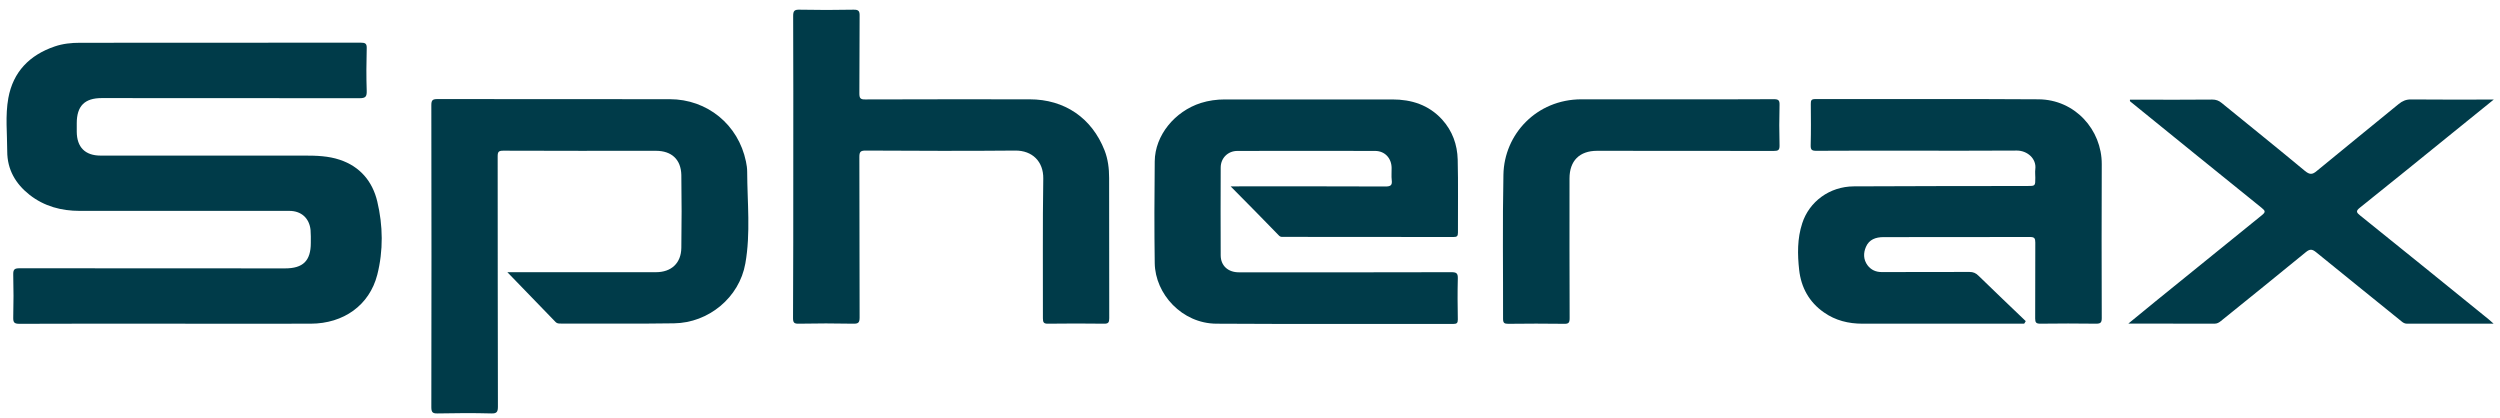
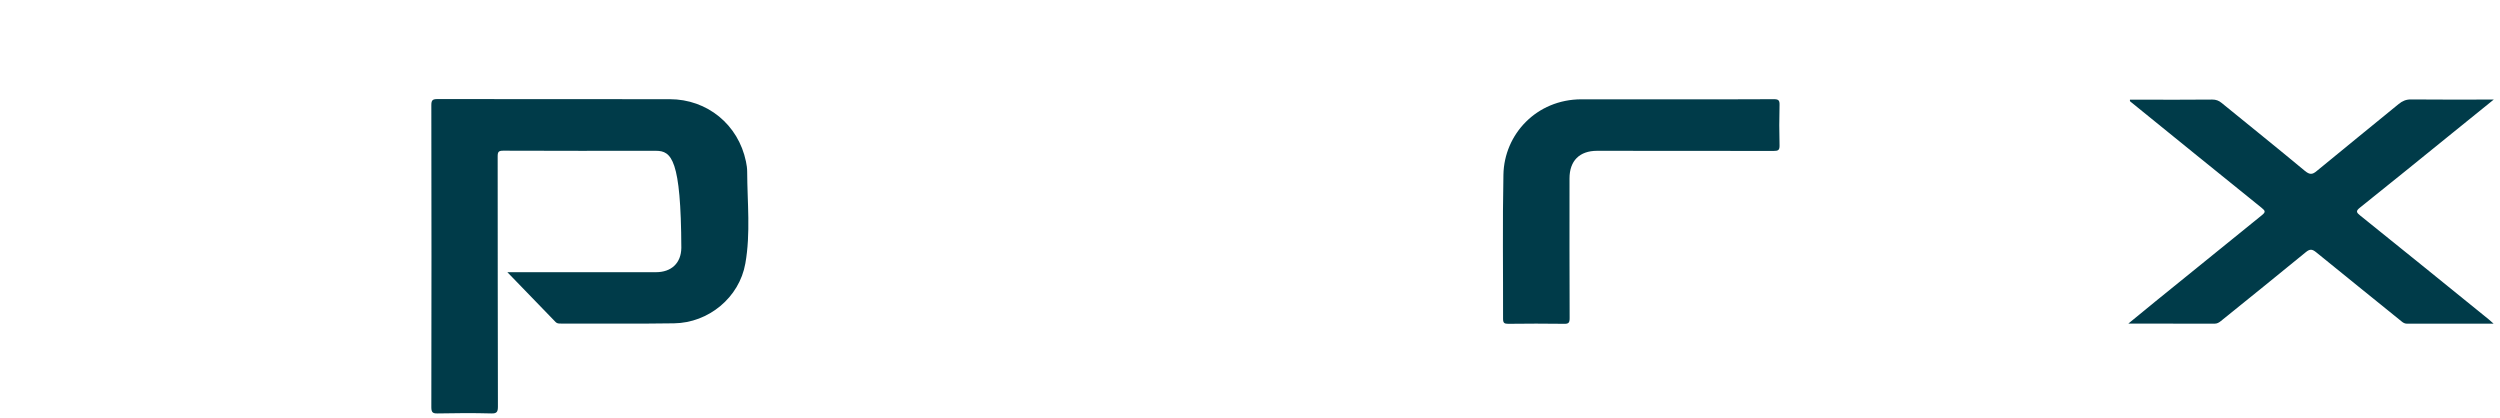
<svg xmlns="http://www.w3.org/2000/svg" version="1.1" baseProfile="tiny" id="spherax" fill="#003b49" x="0px" y="0px" viewBox="0 0 2039 341" xml:space="preserve">
  <g>
-     <path d="M135.4,264c-39.8,0-79.7-0.1-119.5,0.1c-4.3,0-5.2-1.1-5.1-5.2c0.3-11.7,0.3-23.3,0-35c-0.1-4.2,1.1-5.1,5.2-5.1   c72.2,0.1,144.3,0.1,216.5,0.1c14.7,0,21-6.2,21-20.8c0-3.5,0.1-7-0.2-10.5c-1-9.7-7.6-15.6-17.3-15.6c-57,0-114,0-171,0   c-15,0-28.9-3.7-40.9-13.1c-11.4-9-18.2-20.6-18.2-35.5c0-14.5-1.7-29.1,0.9-43.4c3.9-21.4,17.3-35.1,37.8-42.1   c6.7-2.3,13.6-3,20.6-3c76.3,0,152.7,0,229-0.1c3.7,0,5.1,0.7,4.9,4.8c-0.3,11.5-0.4,23,0,34.5c0.1,4.6-0.8,6-5.8,6   C223.2,80,153,80,82.9,80c-13.9,0-20.3,6.5-20.3,20.5c0,2.3,0,4.7,0,7c0.1,12.6,6.9,19.4,19.4,19.4c55.5,0,111,0.1,166.5,0   c9.7,0,19.3,0.3,28.6,3.4c16.6,5.5,26.7,17.7,30.6,34c4.7,19.7,5,40.1,0,59.8c-6.4,24.9-27.5,39.8-54.2,39.9   C214.1,264.1,174.8,264,135.4,264z" />
-     <path d="M413.8,222c2.5,0,4.1,0,5.7,0c38.5,0,77,0,115.5,0c12.5,0,20.5-7.3,20.7-19.8c0.3-19.8,0.3-39.7,0-59.5   C555.4,130,547.7,123,535,123c-41.5,0-83,0.1-124.5-0.1c-3.8,0-4.6,0.9-4.6,4.6c0.1,68,0,136,0.2,204c0,4.3-0.8,5.9-5.5,5.7   c-14.5-0.4-29-0.3-43.5,0c-3.9,0.1-5.3-0.6-5.3-5c0.2-82.2,0.1-164.3,0-246.5c0-4,1.1-4.9,4.9-4.9c63.2,0.1,126.3,0,189.5,0.1   c30.7,0,56,20.8,62.2,50.8c0.6,2.8,1,5.6,1,8.4c0.1,25,2.9,50.1-1.5,74.8c-4.9,27.8-30,48.4-58.1,48.8c-30.8,0.5-61.7,0.1-92.5,0.2   c-1.5,0-2.9,0-4.1-1.2C440.3,249.4,427.4,236.1,413.8,222z" />
-     <path d="M1003.7,152c2.7,0,4.3,0,5.9,0c40.2,0,80.3-0.1,120.5,0.1c4.3,0,5.5-1.2,5-5.2c-0.4-3.3,0-6.7-0.1-10   c-0.1-7.8-5.4-13.7-13.3-13.8c-37.5-0.1-75-0.1-112.5,0c-7.7,0-13.6,5.8-13.6,13.6c-0.1,23.8-0.1,47.7,0,71.5   c0,8.5,6,13.9,14.8,13.9c57.8,0,115.6,0.1,173.4-0.1c4.1,0,5.3,0.9,5.2,5.1c-0.3,11.2-0.2,22.3,0,33.5c0,2.8-0.8,3.6-3.6,3.6   c-64.5-0.1-129,0.2-193.4-0.2c-27.8-0.2-49.8-24-50.2-49.4c-0.4-27.7-0.3-55.3,0-83c0.2-21.3,16.4-40.8,37.6-47.6   c6.4-2,12.9-2.9,19.6-2.9c45.5,0,91,0,136.5,0c15.7,0,29.7,4.4,40.7,16.4c8.4,9.3,12.4,20.5,12.7,32.7c0.5,19.8,0.1,39.7,0.2,59.5   c0,2.9-0.8,3.6-3.6,3.6c-46.2-0.1-92.3-0.1-138.5-0.1c-1.3,0-2.6,0.2-3.7-0.9C1030.4,179,1017.5,165.9,1003.7,152z" />
-     <path d="M1650.9,264c-1.3,0-2.6,0-3.9,0c-42.7,0-85.3,0-128,0c-11.4,0-22-2.6-31.4-9.2c-12.1-8.4-18.6-20.4-20.2-34.6   c-1.4-12.7-1.6-25.6,2.5-38.1c5.7-17.6,22.2-30,42.1-30.1c47.2-0.3,94.3-0.2,141.5-0.3c6.5,0,6.5,0,6.5-6.7c0-2.3-0.3-4.7,0-7   c1.1-8.6-6.5-15.2-15.1-15.2c-28.8,0.2-57.7,0.1-86.5,0.1c-25.7,0-51.3-0.1-77,0.1c-3.7,0-4.7-0.8-4.6-4.6   c0.3-11.2,0.2-22.3,0.1-33.5c0-2.8,0.2-4.1,3.7-4.1c60.7,0.1,121.3-0.2,182,0.2c29.8,0.2,51.7,24.9,51.6,52.9   c-0.2,41.8-0.1,83.7,0,125.5c0,3.8-1,4.6-4.7,4.6c-15.2-0.2-30.3-0.2-45.5,0c-3.3,0-4.1-1-4.1-4.2c0.1-20.7,0-41.3,0.1-62   c0-3.4-0.7-4.5-4.3-4.5c-39.8,0.1-79.7,0.1-119.5,0.1c-6.3,0-11.7,1.9-14.3,7.9c-2.2,5-2.2,10.4,1.3,15.1c2.9,3.8,6.8,5.5,11.6,5.5   c23.8-0.1,47.7,0,71.5-0.1c3.1,0,5.2,0.9,7.4,3.1c12.7,12.4,25.7,24.7,38.5,37C1651.8,262.7,1651.4,263.3,1650.9,264z" />
-     <path d="M647,136c0-41,0.1-82-0.1-123c0-4.2,1.1-5.2,5.2-5.1c14.7,0.3,29.3,0.3,44,0c4.4-0.1,5.1,1.3,5,5.3c-0.2,21,0,42-0.2,63   c0,3.8,0.8,5,4.8,4.9c44.7-0.2,89.3-0.1,134-0.1c28.6,0,50.8,15.2,61.2,41.7c2.8,7.2,3.7,14.8,3.7,22.4c0,38.2,0,76.3,0.1,114.5   c0,3.4-0.8,4.5-4.3,4.4c-15.2-0.2-30.3-0.2-45.5,0c-3.6,0.1-4.3-1-4.3-4.4c0.1-38-0.3-76,0.3-114c0.2-13.9-9-22.9-22.8-22.8   c-40.7,0.4-81.3,0.2-122,0c-4.1,0-5.2,0.9-5.2,5.1c0.2,43.7,0,87.3,0.2,131c0,4.2-1,5.2-5.2,5.1c-14.8-0.3-29.7-0.3-44.5,0   c-3.8,0.1-4.6-1-4.6-4.6C647,218.3,647,177.1,647,136z" />
+     <path d="M413.8,222c2.5,0,4.1,0,5.7,0c38.5,0,77,0,115.5,0c12.5,0,20.5-7.3,20.7-19.8C555.4,130,547.7,123,535,123c-41.5,0-83,0.1-124.5-0.1c-3.8,0-4.6,0.9-4.6,4.6c0.1,68,0,136,0.2,204c0,4.3-0.8,5.9-5.5,5.7   c-14.5-0.4-29-0.3-43.5,0c-3.9,0.1-5.3-0.6-5.3-5c0.2-82.2,0.1-164.3,0-246.5c0-4,1.1-4.9,4.9-4.9c63.2,0.1,126.3,0,189.5,0.1   c30.7,0,56,20.8,62.2,50.8c0.6,2.8,1,5.6,1,8.4c0.1,25,2.9,50.1-1.5,74.8c-4.9,27.8-30,48.4-58.1,48.8c-30.8,0.5-61.7,0.1-92.5,0.2   c-1.5,0-2.9,0-4.1-1.2C440.3,249.4,427.4,236.1,413.8,222z" />
    <path d="M2033.8,264c-24.3,0-47.4,0-70.6,0c-1.8,0-3.1-0.7-4.4-1.8c-23.2-18.8-46.6-37.6-69.8-56.5c-3.1-2.5-5-2.8-8.3-0.1   c-23,18.9-46.2,37.5-69.3,56.2c-1.6,1.3-3.1,2.2-5.3,2.2c-23-0.1-46-0.1-70.2-0.1c7.9-6.5,15-12.3,22.1-18.1   c28.9-23.5,57.8-46.9,86.8-70.3c3.1-2.5,2.9-3.5-0.1-5.9c-35.6-28.7-71.1-57.5-106.6-86.3c-0.5-0.4-1.2-0.7-0.9-2   c3.3,0,6.7,0,10.1,0c19,0,38,0.1,57-0.1c3,0,5.3,0.8,7.6,2.7c22.7,18.5,45.5,36.8,68,55.5c3.8,3.1,6,3.2,9.7,0   c22.2-18.3,44.6-36.4,66.8-54.6c3-2.4,5.9-3.7,9.8-3.7c20.5,0.2,41,0.1,61.5,0.1c1.6,0,3.2,0,6.2,0c-11.9,9.6-22.7,18.4-33.5,27.1   c-25.2,20.4-50.4,40.9-75.7,61.1c-3.4,2.7-2.9,3.9,0.3,6.4c35,28.1,69.9,56.4,104.7,84.6C2030.9,261.4,2031.9,262.3,2033.8,264z" />
    <path d="M1366.8,81c26.7,0,53.3,0.1,80-0.1c3.8,0,4.7,1,4.6,4.7c-0.3,11-0.3,22,0,33c0.1,4-1.3,4.5-4.8,4.5c-48-0.1-96-0.1-144-0.1   c-14.4,0-22.5,8.2-22.5,22.5c0,38-0.1,76,0.1,114c0,3.8-0.9,4.7-4.6,4.6c-15.2-0.2-30.3-0.2-45.5,0c-3.2,0-4.2-0.7-4.2-4.1   c0.1-39.2-0.5-78.3,0.3-117.5c0.6-33.1,27.1-61.4,63.5-61.5C1315.4,81,1341.1,81,1366.8,81z" />
  </g>
</svg>